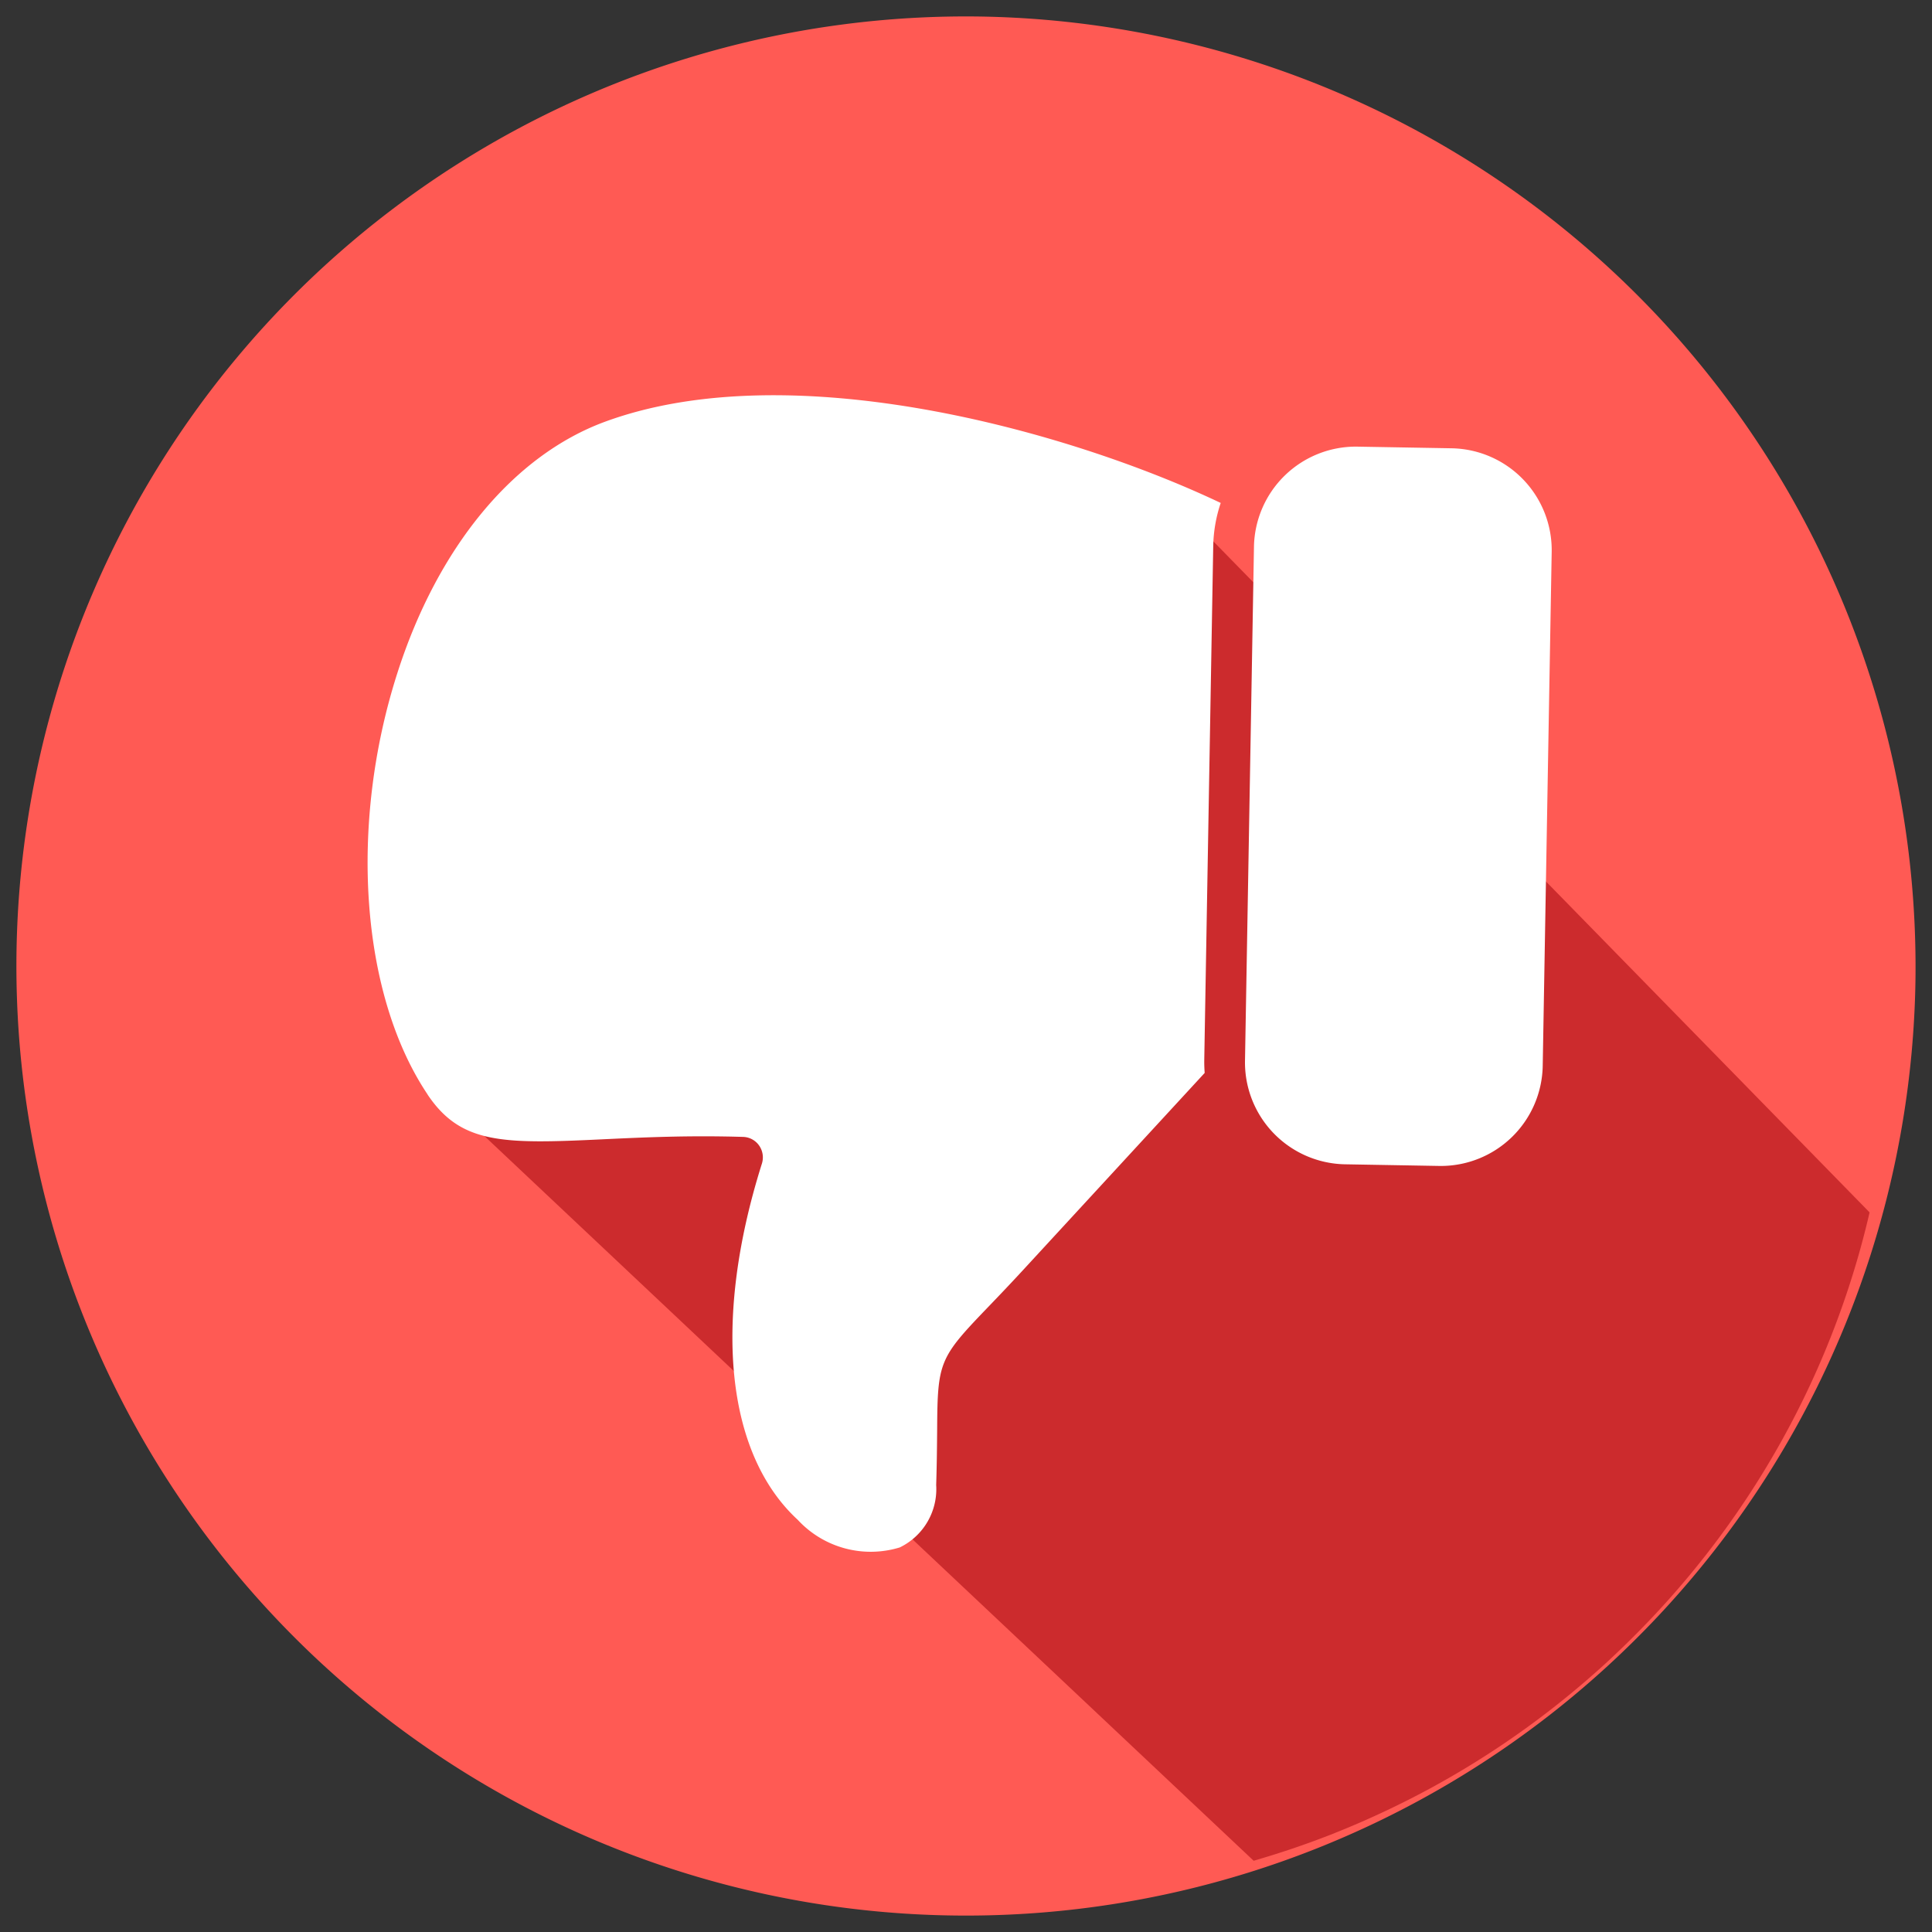
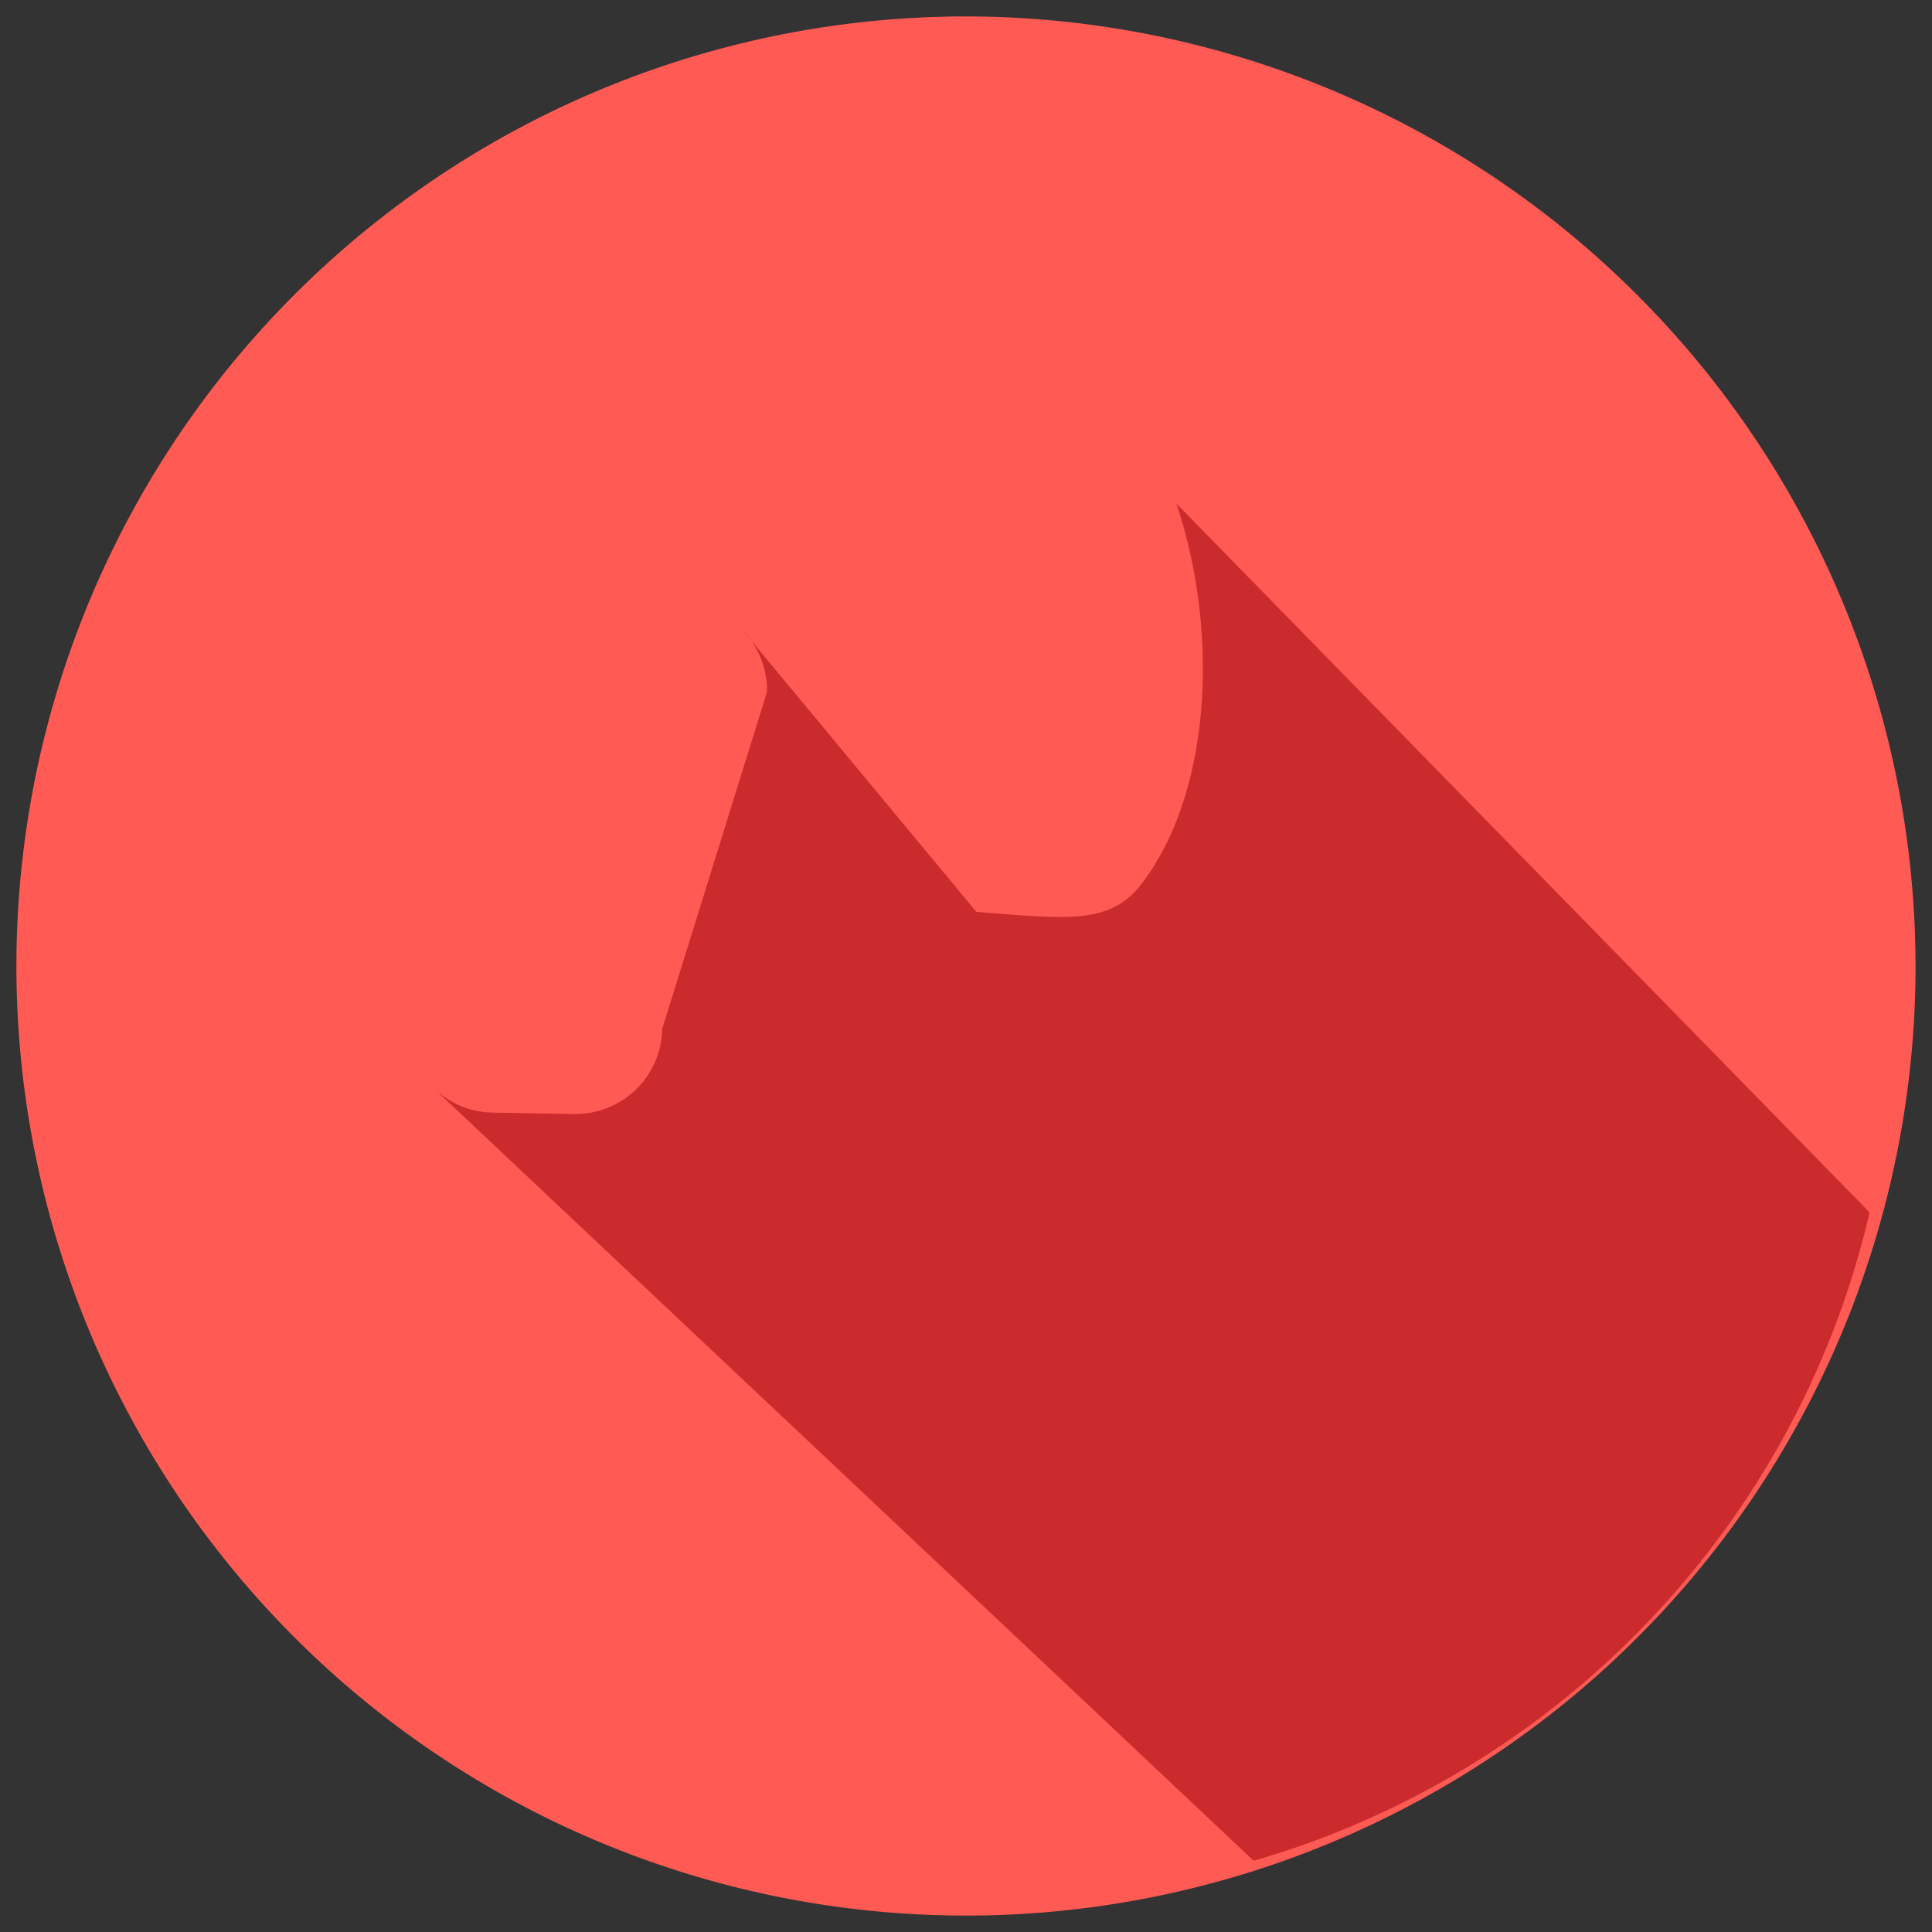
<svg xmlns="http://www.w3.org/2000/svg" width="87.534" height="87.534" viewBox="0 0 87.534 87.534">
  <rect x="0" y="0" width="87.534" height="87.534" fill="#333333" stroke="none" />
  <g id="thumb-down" transform="translate(1.502) rotate(1)">
-     <path id="Path_671" data-name="Path 671" d="M43.023,0A43.023,43.023,0,1,0,86.045,43.023,43.072,43.072,0,0,0,43.023,0Z" transform="translate(0 0)" fill="#ff5a54" fill-rule="evenodd" />
+     <path id="Path_671" data-name="Path 671" d="M43.023,0A43.023,43.023,0,1,0,86.045,43.023,43.072,43.072,0,0,0,43.023,0" transform="translate(0 0)" fill="#ff5a54" fill-rule="evenodd" />
    <path id="Path_672" data-name="Path 672" d="M34.221,55.026q1.18-.395,2.326-.861l.286-.116L36.944,54q.862-.361,1.7-.761l.019-.009.031-.015q1.326-.632,2.6-1.356A40.122,40.122,0,0,0,46.778,48.1h0l.242-.2.01-.008.1-.083h0l.091-.076.023-.02.09-.076.018-.015Q48,47.073,48.623,46.5c.13-.119.259-.239.387-.36s.231-.221.345-.333h0l.007-.007.007-.007q.315-.306.624-.619l.038-.039.038-.039.045-.046q.892-.912,1.727-1.879a40.14,40.14,0,0,0,3.422-4.6,39.732,39.732,0,0,0,4.921-11.22q.245-.925.445-1.867L28.673-6.071l.151.444.143.453.161.554.148.558.133.56.12.562.106.563.092.563.079.563.065.563.052.561.039.559.024.557L30,1.542l0,.55-.015.546-.028.54-.041.535-.054.529-.067.522-.08.516-.093.507-.106.5-.119.489-.132.479-.144.469-.157.458-.17.446-.183.434-.194.421L28.2,9.89l-.219.393-.231.377-.244.363-.125.171-.127.16-.13.15-.133.139-.135.13-.139.119-.143.11-.147.1-.152.092-.157.083-.162.076-.168.068-.174.061-.18.053-.187.047-.194.04-.2.033-.209.028-.217.023-.226.017-.235.012-.244.007-.254,0h-.263l-.274-.005-.284-.008-.3-.012-.307-.014-.319-.017-.331-.019-.343-.021-.356-.023-.147-.009-.148-.01-.15-.01-.151-.009-.152-.009h-.016L9.117,0l.13.136.124.143.116.149L9.6.582l.1.16.095.165.087.169.079.175.07.178.062.183.053.186.044.19.035.194.025.2.015.2.005.2L5.791,18.12l-.005.2-.015.2-.025.2-.035.193-.044.19-.053.186-.062.183-.07.178-.079.174-.087.17-.095.164-.1.16-.11.154-.116.149-.124.143-.13.137-.137.13-.143.124-.149.116-.154.11-.16.1-.165.095-.17.087-.174.079-.179.071-.183.062-.186.053-.19.044-.194.035-.2.025-.2.015-.2.005H-1.835l-.2-.005-.2-.015-.2-.025-.194-.035-.19-.044L-3,21.876l-.183-.062-.178-.07-.174-.079-.169-.087-.165-.095-.16-.1-.154-.11-.149-.116-.143-.124,37.716,34.31Q33.732,55.189,34.221,55.026Z" transform="translate(23.521 27.986)" fill="#cc2b2d" fill-rule="evenodd" />
-     <path id="Path_673" data-name="Path 673" d="M44.5,34.392h4.311A4.618,4.618,0,0,0,53.4,29.758V6.506a4.617,4.617,0,0,0-4.591-4.634H44.5a4.618,4.618,0,0,0-4.591,4.634V29.758A4.618,4.618,0,0,0,44.5,34.392ZM2.905,31.957c1.545,2.218,3.437,2.186,7.95,1.891,1.82-.118,3.882-.253,6.381-.221a.919.919,0,0,1,.73.379.937.937,0,0,1,.14.816c-2.119,7.142-1.407,13.163,1.906,16.109A4.5,4.5,0,0,0,24.655,52.1a2.933,2.933,0,0,0,1.6-2.855c.015-1.047.005-1.871,0-2.534-.036-3.03.044-3.235,2.16-5.514.421-.453.945-1.018,1.577-1.727l8.1-9.106c-.018-.2-.029-.4-.029-.609V6.506a6.514,6.514,0,0,1,.305-1.975C31.4,1.368,18.766-1.906,10.4,1.343c-4.112,1.6-7.463,5.8-9.192,11.532-2.1,6.946-1.411,14.614,1.7,19.081Z" transform="translate(15.827 17.314)" fill="#fff" fill-rule="evenodd" />
  </g>
</svg>